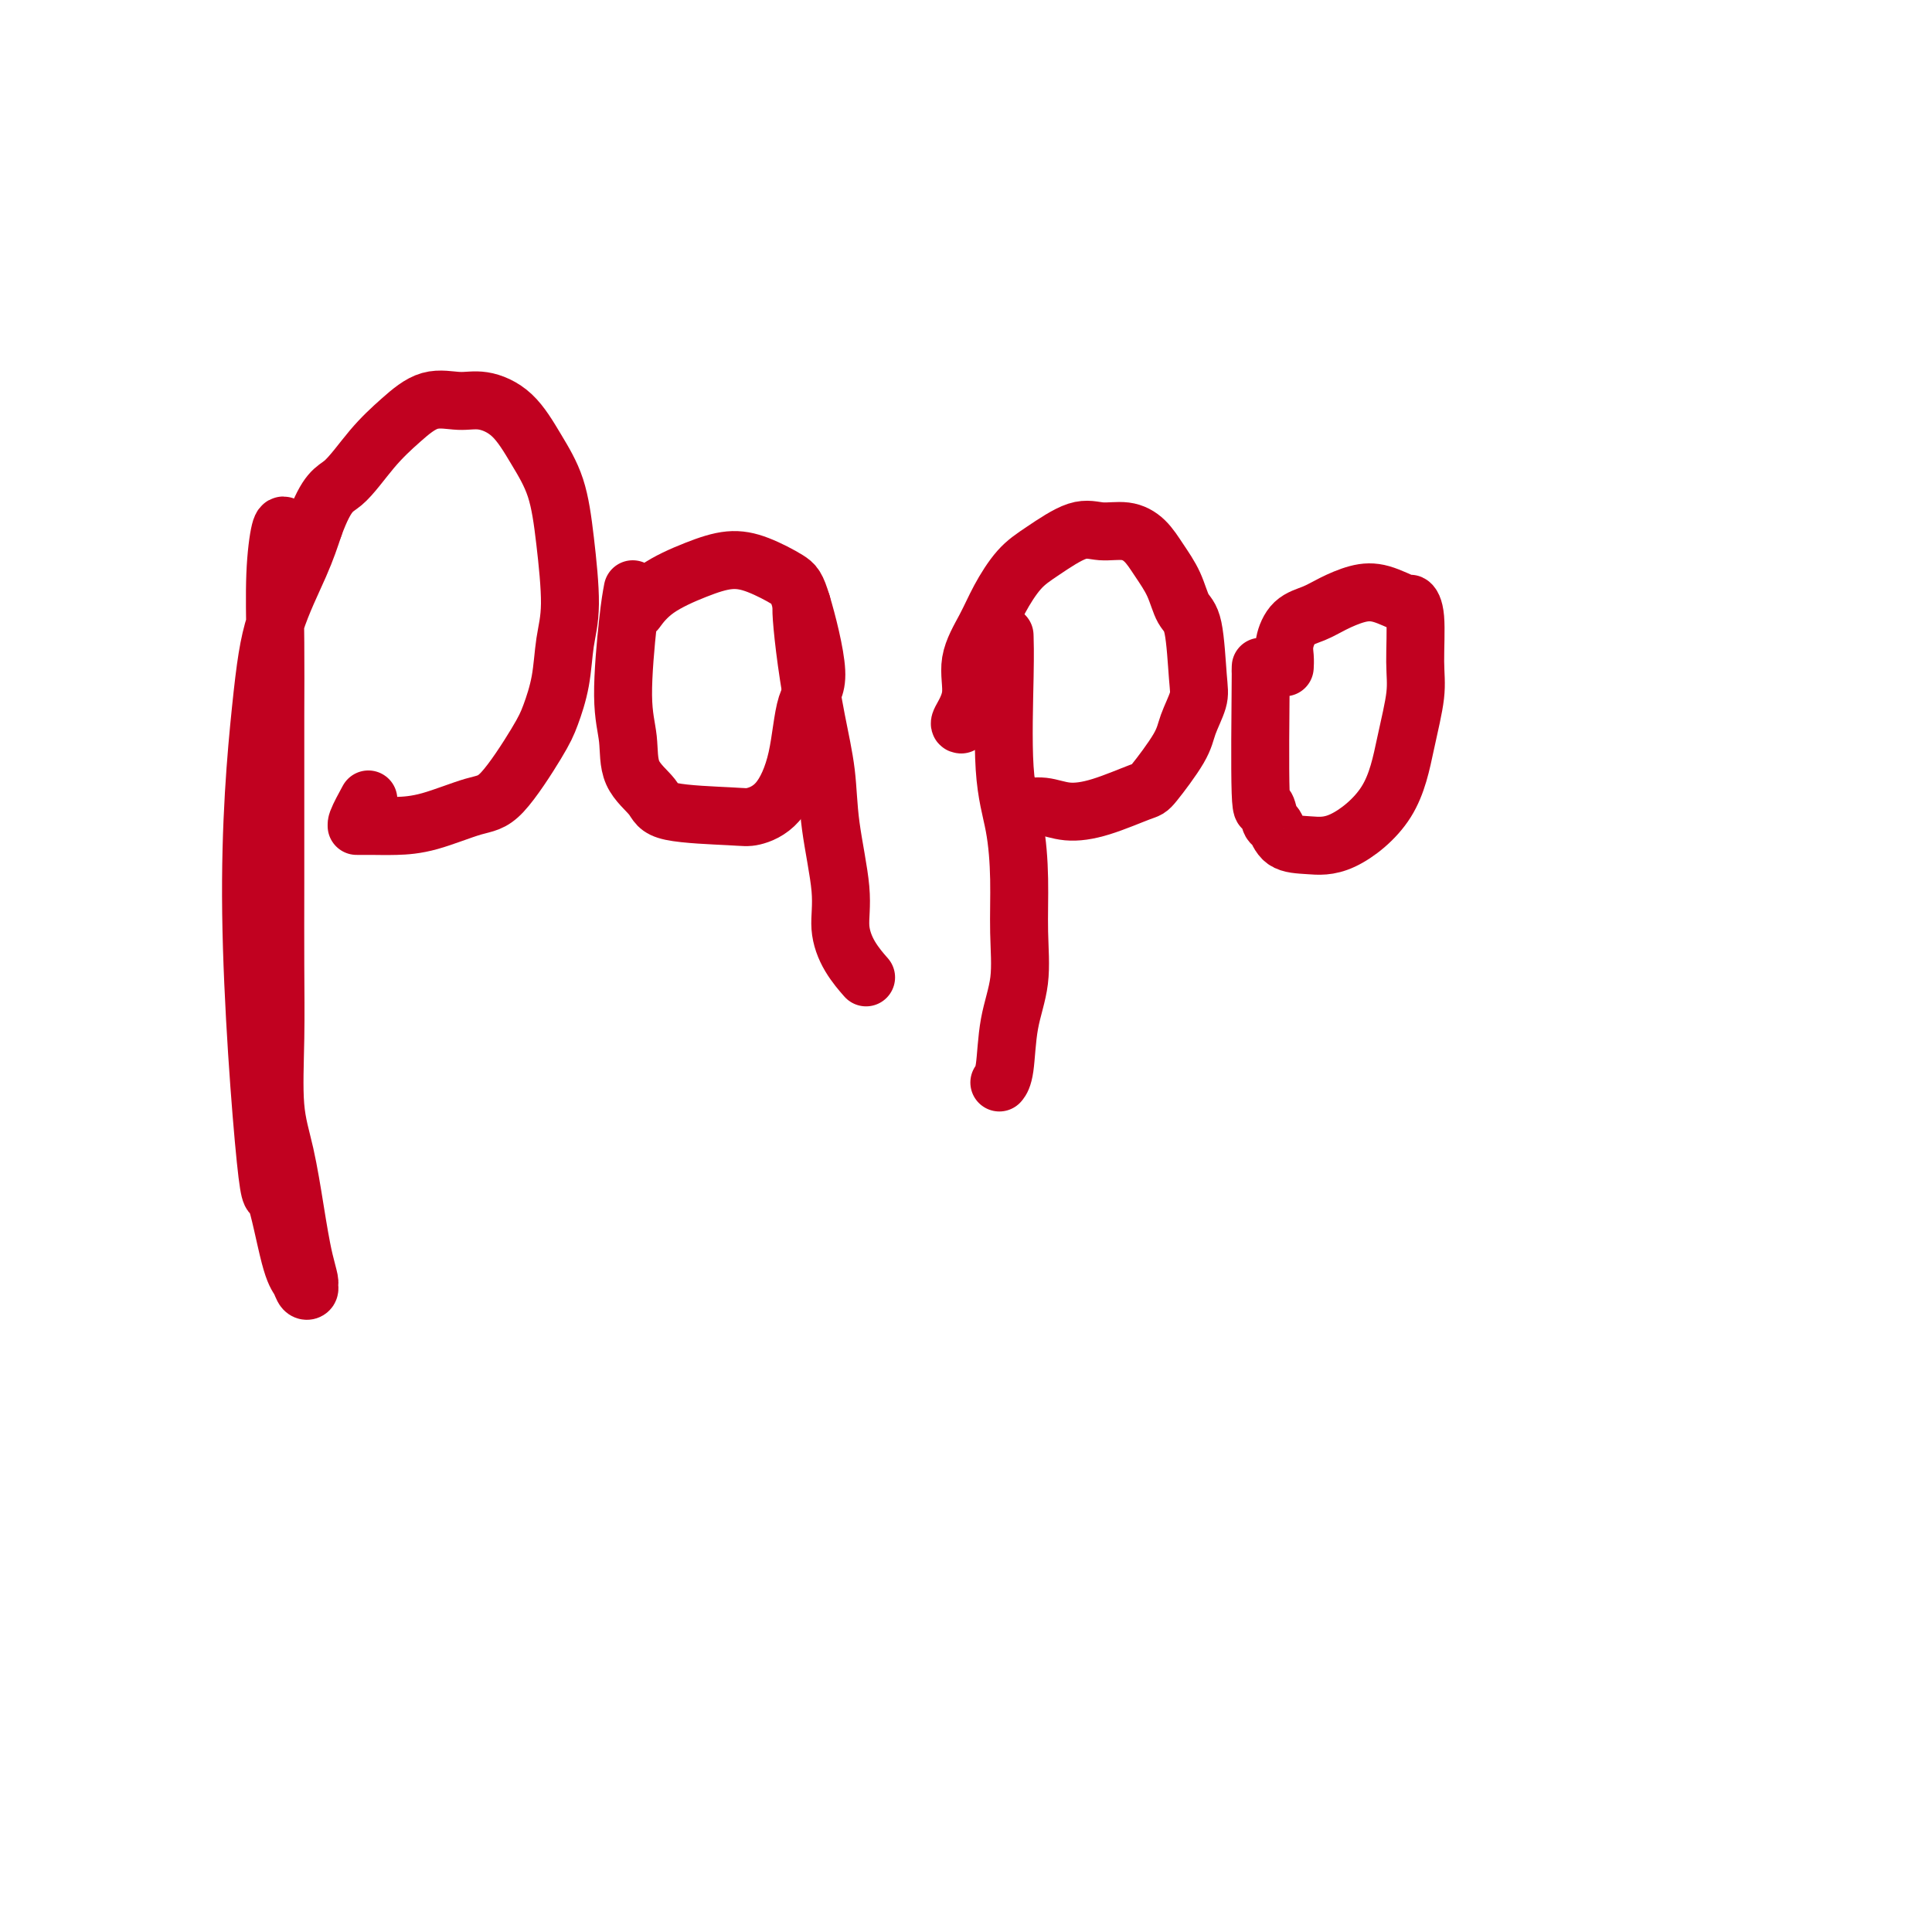
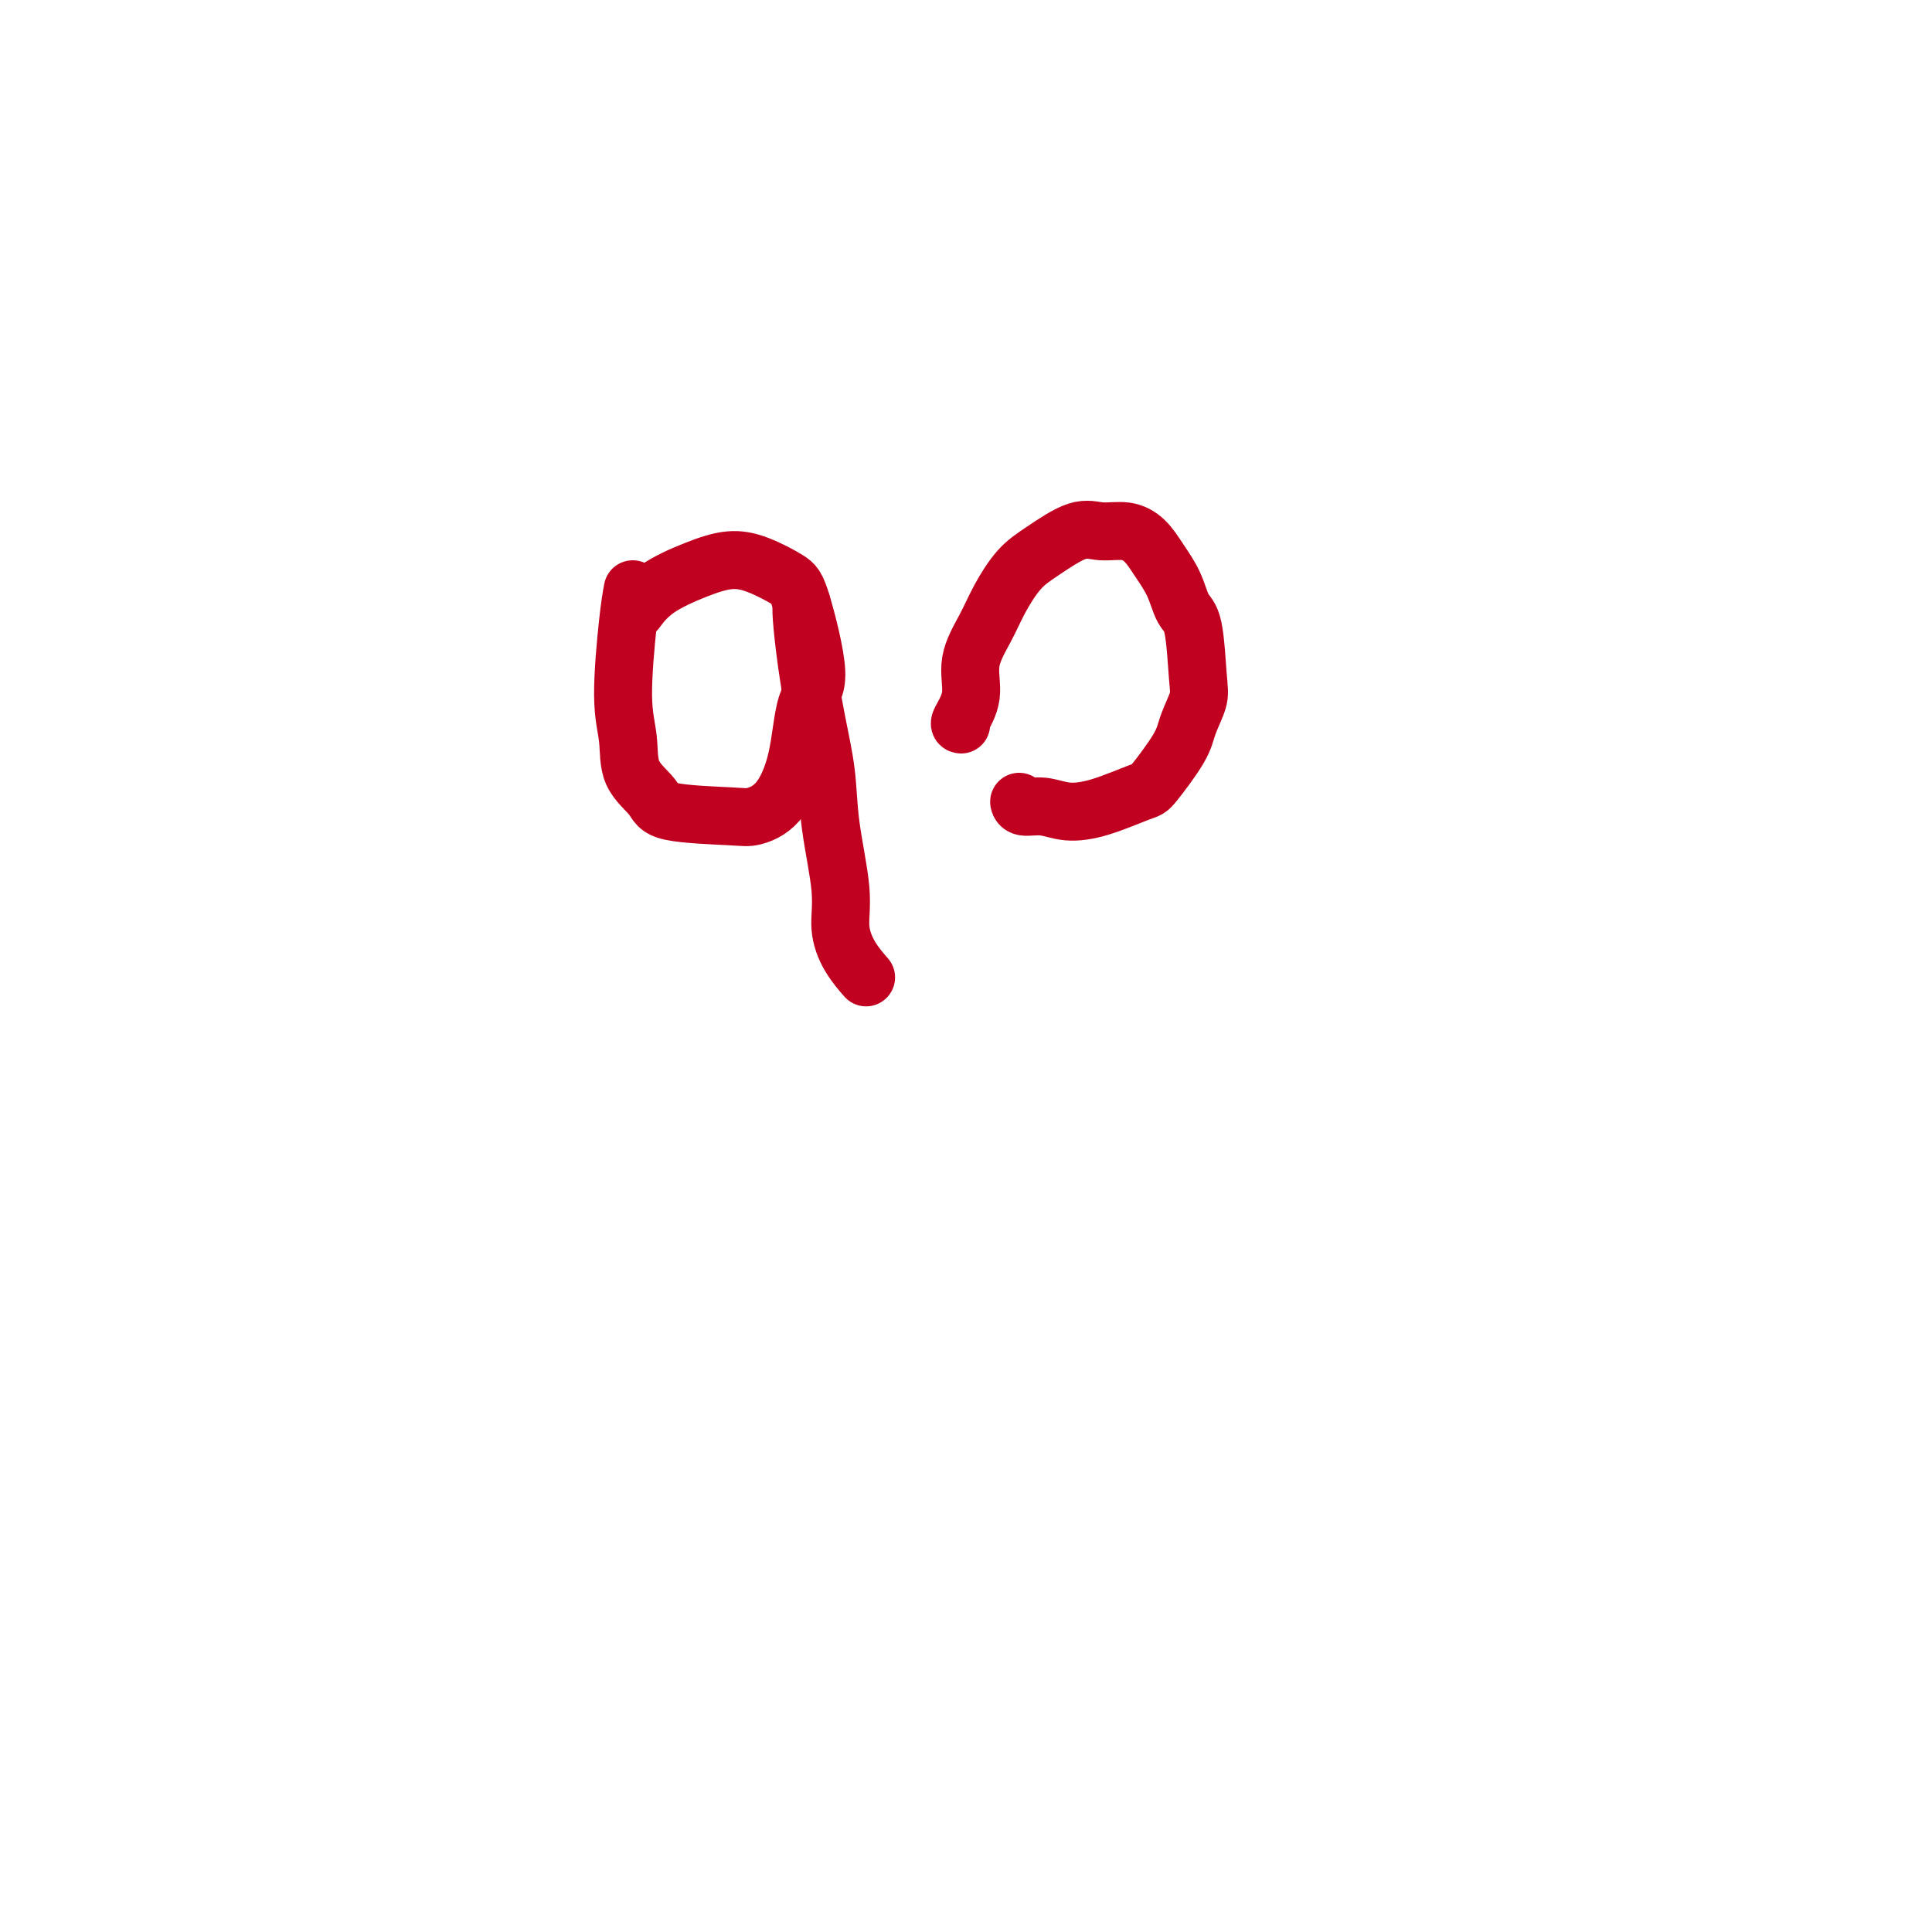
<svg xmlns="http://www.w3.org/2000/svg" viewBox="0 0 400 400" version="1.1">
  <g fill="none" stroke="#C10120" stroke-width="12" stroke-linecap="round" stroke-linejoin="round">
-     <path d="M59,109c-0.309,-0.265 -0.619,-0.530 -1,1c-0.381,1.530 -0.834,4.855 -1,9c-0.166,4.145 -0.045,9.109 0,14c0.045,4.891 0.012,9.708 0,15c-0.012,5.292 -0.005,11.060 0,17c0.005,5.940 0.007,12.053 0,18c-0.007,5.947 -0.023,11.728 0,17c0.023,5.272 0.086,10.037 0,15c-0.086,4.963 -0.322,10.126 0,14c0.322,3.874 1.200,6.460 2,10c0.800,3.540 1.520,8.033 2,11c0.480,2.967 0.718,4.406 1,6c0.282,1.594 0.608,3.343 1,5c0.392,1.657 0.849,3.223 1,4c0.151,0.777 -0.003,0.766 0,1c0.003,0.234 0.162,0.712 0,1c-0.162,0.288 -0.646,0.387 -1,0c-0.354,-0.387 -0.577,-1.259 -1,-2c-0.423,-0.741 -1.046,-1.350 -2,-5c-0.954,-3.650 -2.238,-10.340 -3,-12c-0.762,-1.660 -1.001,1.710 -2,-8c-0.999,-9.710 -2.760,-32.500 -3,-51c-0.240,-18.500 1.039,-32.711 2,-42c0.961,-9.289 1.605,-13.655 3,-18c1.395,-4.345 3.541,-8.670 5,-12c1.459,-3.330 2.229,-5.665 3,-8" />
-     <path d="M65,109c2.774,-7.572 4.208,-7.503 6,-9c1.792,-1.497 3.940,-4.560 6,-7c2.060,-2.440 4.031,-4.256 6,-6c1.969,-1.744 3.937,-3.417 6,-4c2.063,-0.583 4.223,-0.075 6,0c1.777,0.075 3.172,-0.283 5,0c1.828,0.283 4.088,1.207 6,3c1.912,1.793 3.476,4.454 5,7c1.524,2.546 3.009,4.975 4,8c0.991,3.025 1.489,6.644 2,11c0.511,4.356 1.035,9.450 1,13c-0.035,3.550 -0.631,5.557 -1,8c-0.369,2.443 -0.513,5.321 -1,8c-0.487,2.679 -1.318,5.159 -2,7c-0.682,1.841 -1.217,3.043 -3,6c-1.783,2.957 -4.816,7.668 -7,10c-2.184,2.332 -3.521,2.285 -6,3c-2.479,0.715 -6.100,2.191 -9,3c-2.900,0.809 -5.080,0.949 -7,1c-1.920,0.051 -3.579,0.013 -5,0c-1.421,-0.013 -2.605,-0.001 -3,0c-0.395,0.001 -0.003,-0.010 0,0c0.003,0.010 -0.384,0.041 0,-1c0.384,-1.041 1.538,-3.155 2,-4c0.462,-0.845 0.231,-0.423 0,0" />
    <path d="M131,122c-0.279,1.485 -0.558,2.971 -1,7c-0.442,4.029 -1.046,10.603 -1,15c0.046,4.397 0.744,6.618 1,9c0.256,2.382 0.072,4.927 1,7c0.928,2.073 2.968,3.675 4,5c1.032,1.325 1.057,2.374 4,3c2.943,0.626 8.804,0.831 12,1c3.196,0.169 3.728,0.302 5,0c1.272,-0.302 3.284,-1.040 5,-3c1.716,-1.960 3.137,-5.143 4,-9c0.863,-3.857 1.170,-8.388 2,-11c0.830,-2.612 2.184,-3.304 2,-7c-0.184,-3.696 -1.907,-10.397 -3,-14c-1.093,-3.603 -1.555,-4.107 -3,-5c-1.445,-0.893 -3.873,-2.176 -6,-3c-2.127,-0.824 -3.954,-1.190 -6,-1c-2.046,0.190 -4.311,0.938 -7,2c-2.689,1.062 -5.801,2.440 -8,4c-2.199,1.560 -3.485,3.303 -4,4c-0.515,0.697 -0.257,0.349 0,0" />
    <path d="M166,125c-0.068,0.541 -0.136,1.082 0,3c0.136,1.918 0.475,5.214 1,9c0.525,3.786 1.236,8.062 2,12c0.764,3.938 1.582,7.539 2,11c0.418,3.461 0.435,6.781 1,11c0.565,4.219 1.679,9.338 2,13c0.321,3.662 -0.151,5.868 0,8c0.151,2.132 0.925,4.189 2,6c1.075,1.811 2.450,3.374 3,4c0.550,0.626 0.275,0.313 0,0" />
    <path d="M199,150c-0.246,-0.022 -0.492,-0.044 0,-1c0.492,-0.956 1.723,-2.846 2,-5c0.277,-2.154 -0.400,-4.570 0,-7c0.400,-2.430 1.877,-4.873 3,-7c1.123,-2.127 1.891,-3.939 3,-6c1.109,-2.061 2.557,-4.371 4,-6c1.443,-1.629 2.879,-2.575 5,-4c2.121,-1.425 4.927,-3.327 7,-4c2.073,-0.673 3.413,-0.117 5,0c1.587,0.117 3.422,-0.204 5,0c1.578,0.204 2.899,0.933 4,2c1.101,1.067 1.983,2.474 3,4c1.017,1.526 2.169,3.173 3,5c0.831,1.827 1.340,3.836 2,5c0.660,1.164 1.470,1.483 2,4c0.530,2.517 0.780,7.232 1,10c0.220,2.768 0.412,3.590 0,5c-0.412,1.410 -1.427,3.407 -2,5c-0.573,1.593 -0.704,2.782 -2,5c-1.296,2.218 -3.756,5.466 -5,7c-1.244,1.534 -1.272,1.354 -3,2c-1.728,0.646 -5.157,2.117 -8,3c-2.843,0.883 -5.102,1.179 -7,1c-1.898,-0.179 -3.437,-0.831 -5,-1c-1.563,-0.169 -3.152,0.147 -4,0c-0.848,-0.147 -0.957,-0.756 -1,-1c-0.043,-0.244 -0.022,-0.122 0,0" />
-     <path d="M208,132c-0.014,-0.408 -0.028,-0.816 0,0c0.028,0.816 0.098,2.857 0,8c-0.098,5.143 -0.364,13.387 0,19c0.364,5.613 1.359,8.594 2,12c0.641,3.406 0.929,7.237 1,11c0.071,3.763 -0.076,7.457 0,11c0.076,3.543 0.374,6.936 0,10c-0.374,3.064 -1.420,5.801 -2,9c-0.580,3.199 -0.695,6.861 -1,9c-0.305,2.139 -0.802,2.754 -1,3c-0.198,0.246 -0.099,0.123 0,0" />
-     <path d="M261,139c0.024,-1.156 0.048,-2.313 0,3c-0.048,5.313 -0.167,17.094 0,22c0.167,4.906 0.619,2.936 1,3c0.381,0.064 0.691,2.162 1,3c0.309,0.838 0.617,0.414 1,1c0.383,0.586 0.840,2.181 2,3c1.160,0.819 3.022,0.863 5,1c1.978,0.137 4.071,0.366 7,-1c2.929,-1.366 6.695,-4.326 9,-8c2.305,-3.674 3.150,-8.060 4,-12c0.850,-3.940 1.706,-7.432 2,-10c0.294,-2.568 0.025,-4.212 0,-7c-0.025,-2.788 0.193,-6.720 0,-9c-0.193,-2.280 -0.796,-2.906 -1,-3c-0.204,-0.094 -0.010,0.345 -1,0c-0.990,-0.345 -3.164,-1.476 -5,-2c-1.836,-0.524 -3.333,-0.443 -5,0c-1.667,0.443 -3.504,1.249 -5,2c-1.496,0.751 -2.649,1.449 -4,2c-1.351,0.551 -2.898,0.957 -4,2c-1.102,1.043 -1.759,2.723 -2,4c-0.241,1.277 -0.065,2.152 0,3c0.065,0.848 0.019,1.671 0,2c-0.019,0.329 -0.009,0.165 0,0" />
  </g>
</svg>